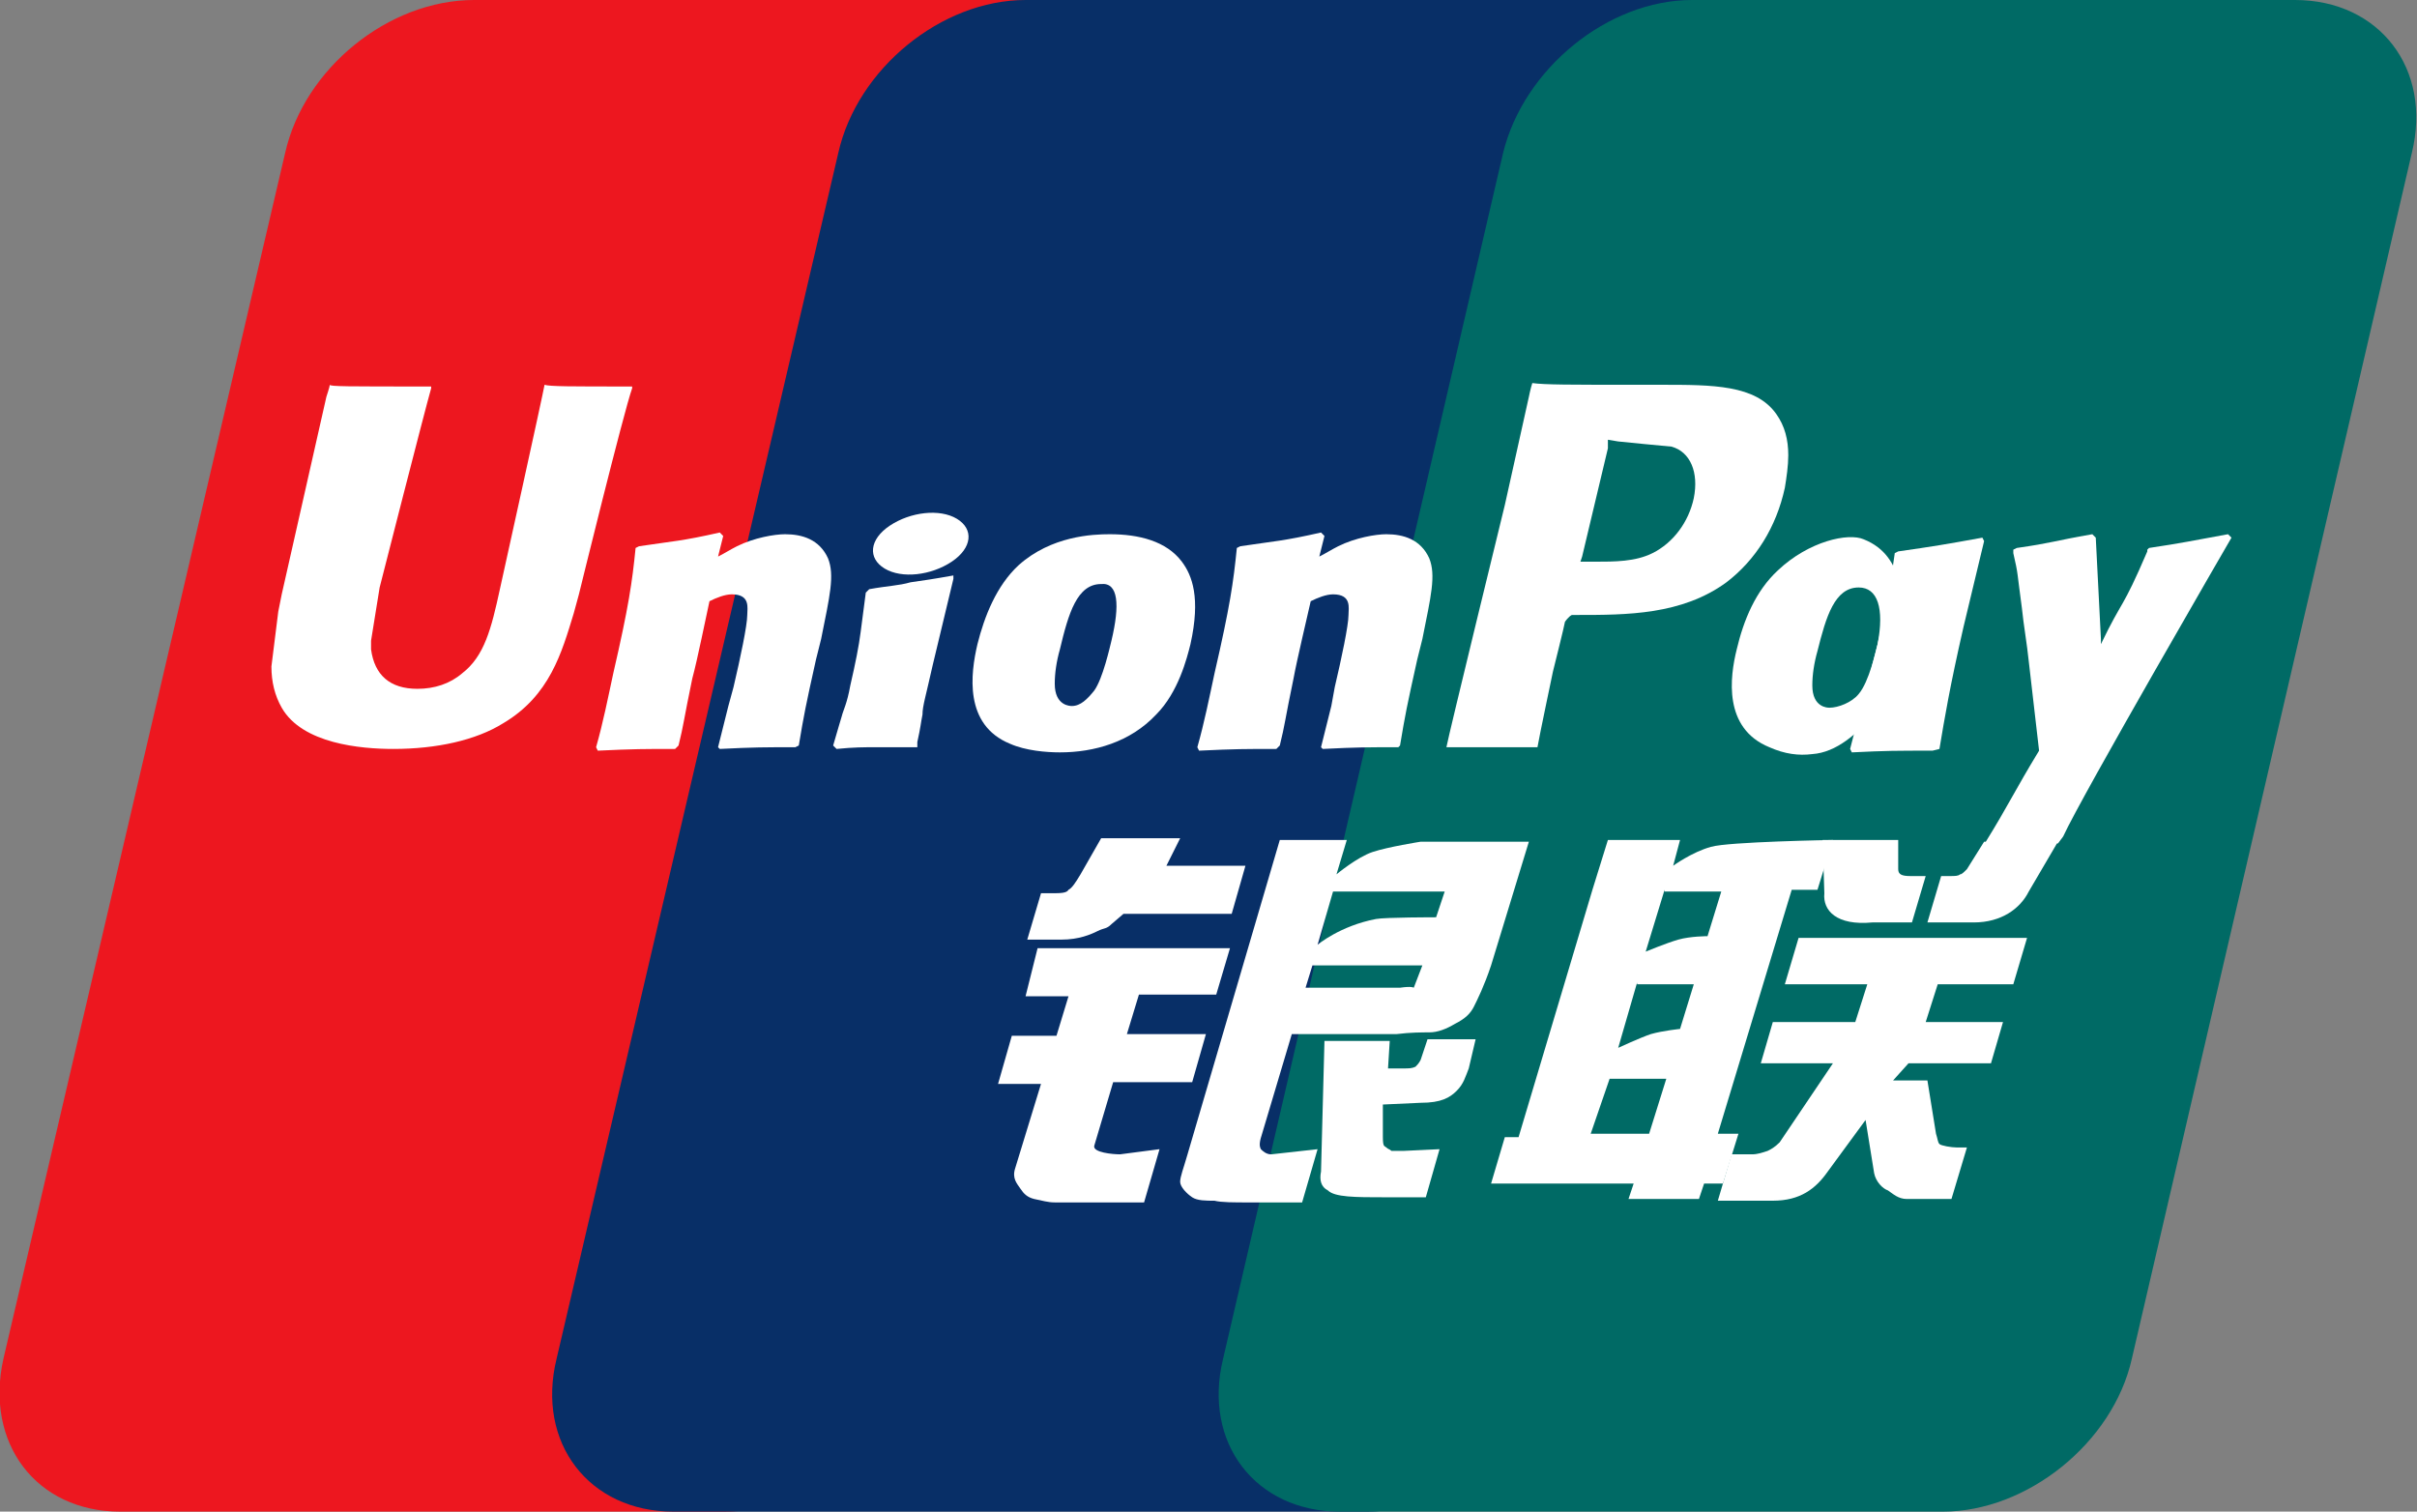
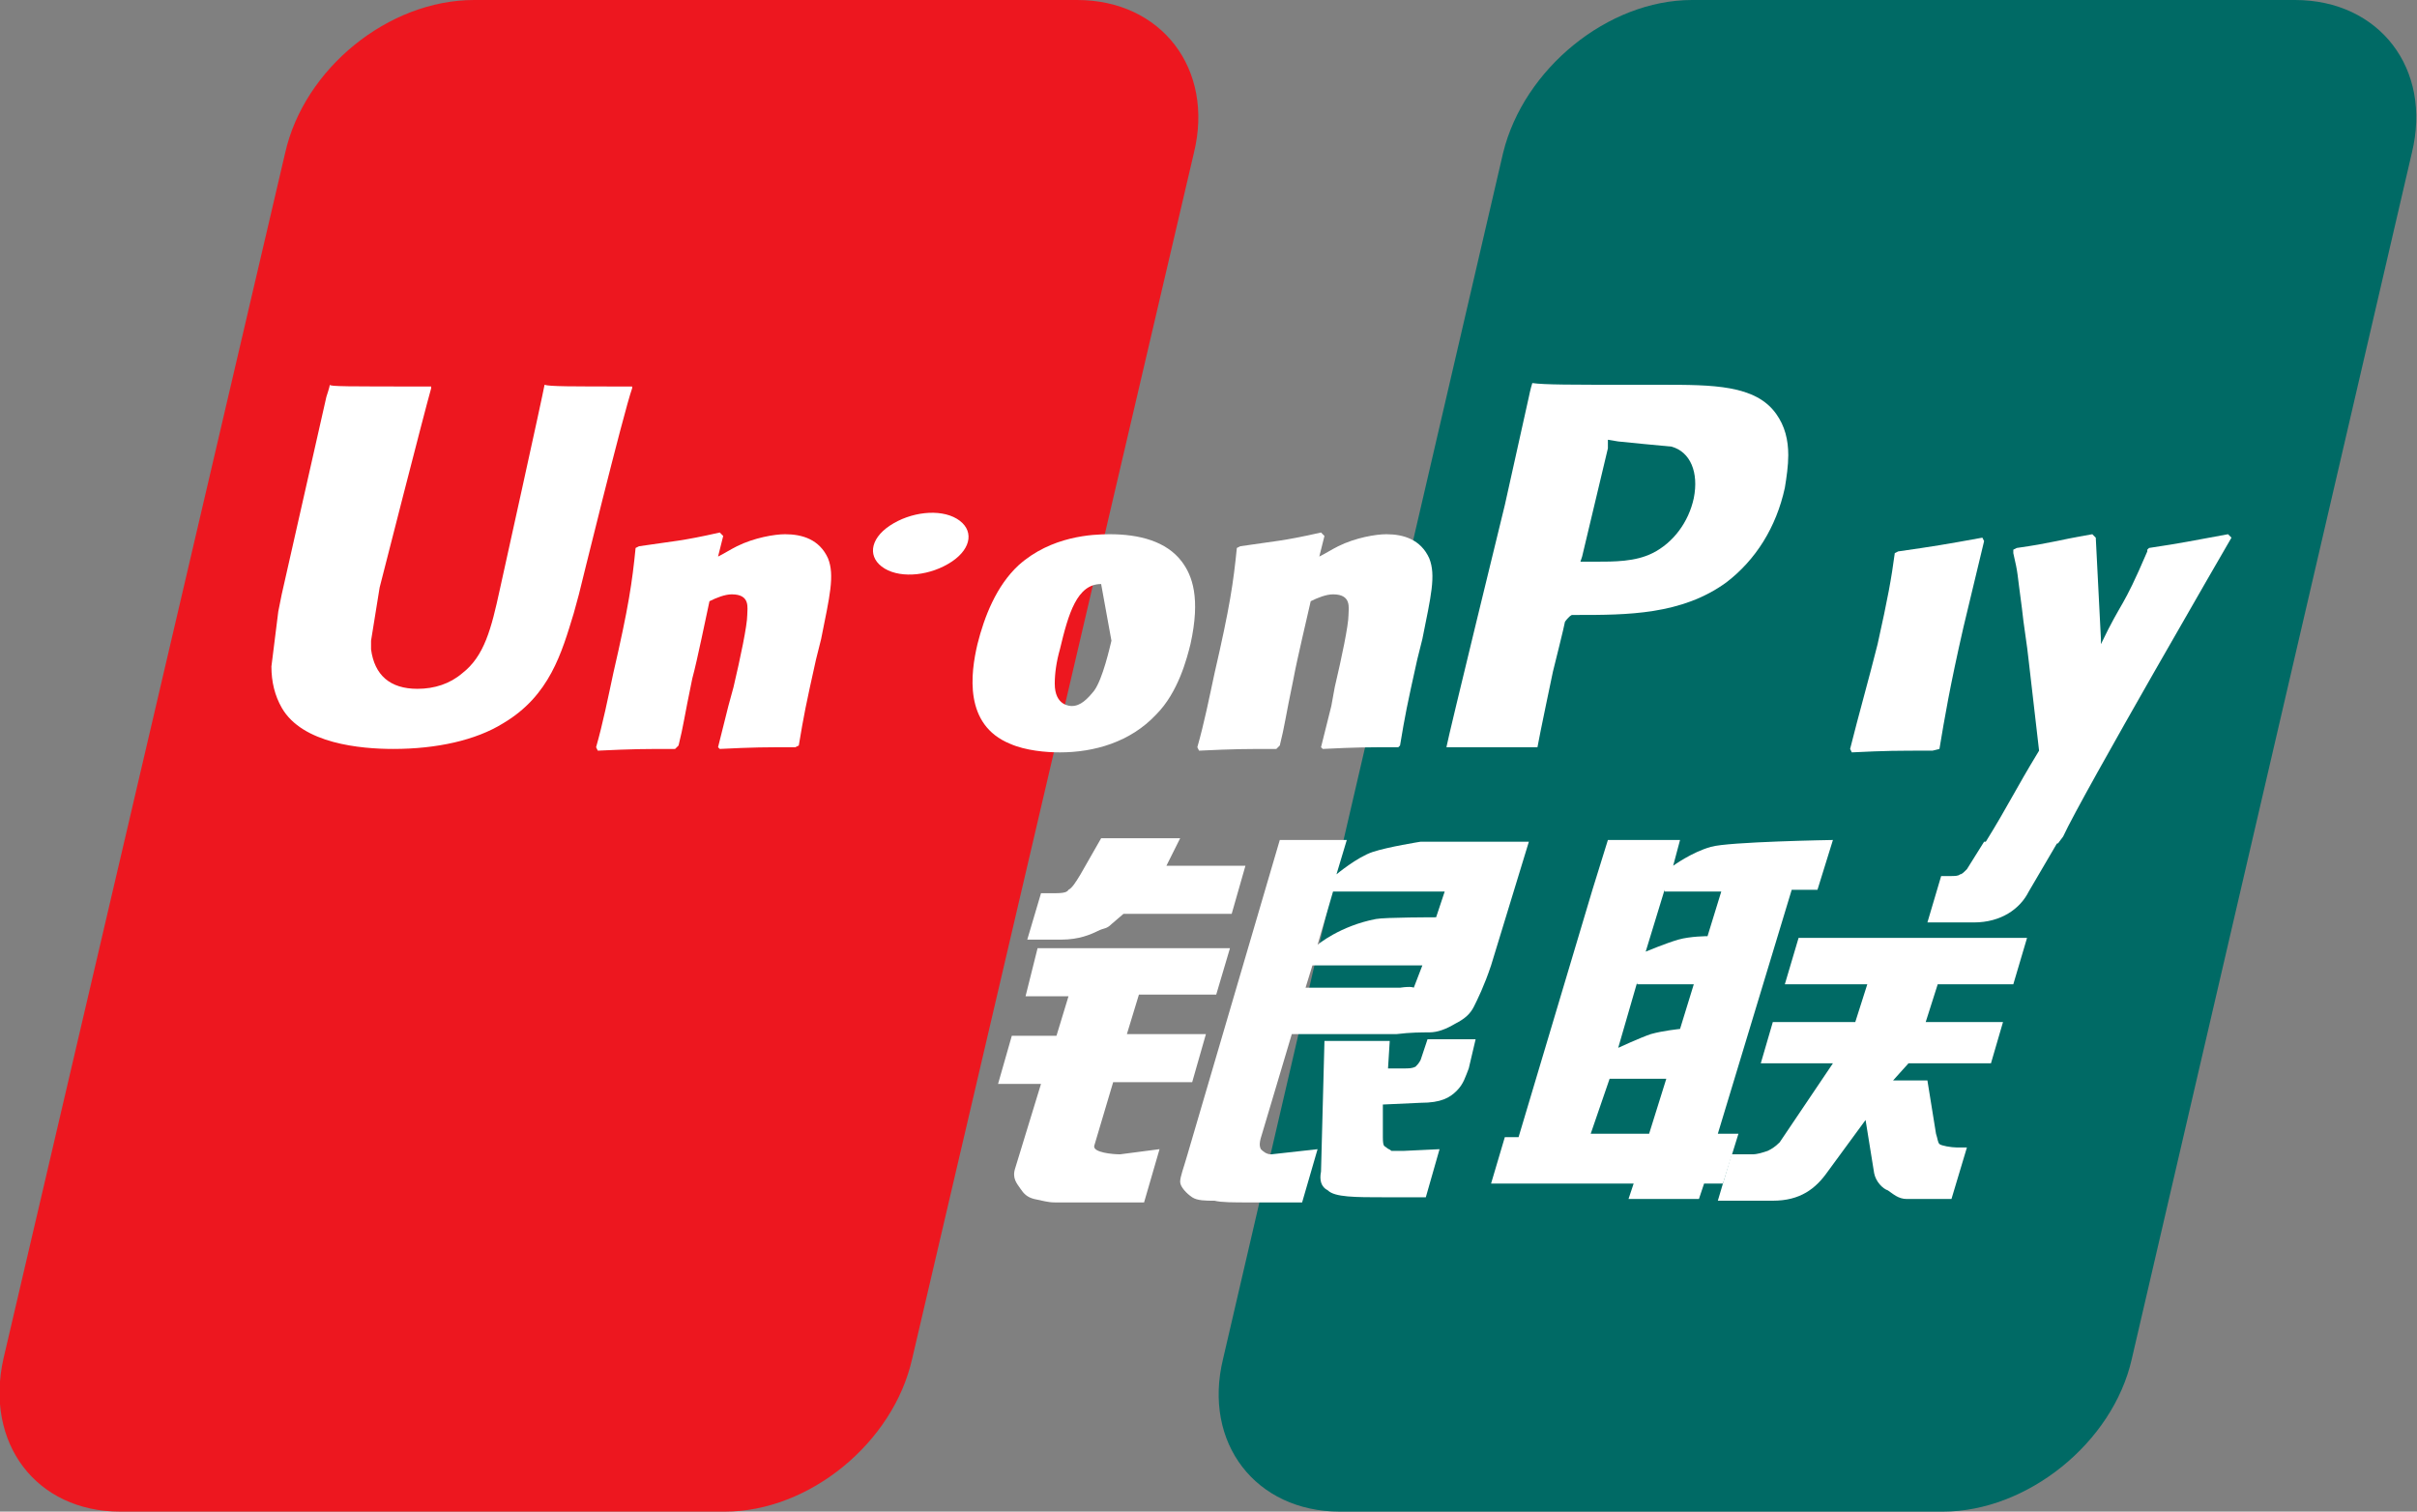
<svg xmlns="http://www.w3.org/2000/svg" version="1.1" id="Layer_1" x="0px" y="0px" viewBox="0 0 140.7 88" style="enable-background:new 0 0 140.7 88;" xml:space="preserve">
  <rect x="0" y="0" width="140.7" height="88" fill="#808080" stroke="none" />
  <style type="text/css">
  .st0{fill:#ED171F;}
	.st1{fill:#082F67;}
	.st2{fill:#006A65;}
	.st3{fill:#FFFFFF;}
 </style>
  <g>
    <path class="st0" d="M27.6,0h35.1c4.9,0,8,4,6.8,8.9L53.1,79.1C52,84,47.1,88,42.2,88H7c-4.9,0-7.9-4-6.8-8.9L16.6,8.9   C17.7,4,22.6,0,27.6,0">
  </path>
-     <path class="st1" d="M59.7,0h40.4c4.9,0,2.7,4,1.5,8.9L85.3,79.1C84.2,84,84.5,88,79.6,88H39.2c-4.9,0-8-4-6.8-8.9L48.8,8.9   C49.9,4,54.8,0,59.7,0">
-   </path>
    <path class="st2" d="M98.5,0h35.1c4.9,0,8,4,6.8,8.9l-16.3,70.2c-1.1,4.9-6.1,8.9-11,8.9H78c-4.9,0-8-4-6.8-8.9L87.5,8.9   C88.7,4,93.6,0,98.5,0">
  </path>
    <path class="st3" d="M104.3,51.8L100,66h1.2l-0.9,2.9h-1.1l-0.3,0.9h-4.1l0.3-0.9h-8.3l0.8-2.7h0.8l4.3-14.4l0.9-2.9h4.2l-0.4,1.5   c0,0,1.1-0.8,2.2-1.1c1-0.3,7.1-0.4,7.1-0.4l-0.9,2.9H104.3z M96.9,51.8l-1.1,3.6c0,0,1.2-0.5,1.9-0.7c0.7-0.2,1.7-0.2,1.7-0.2   l0.8-2.6H96.9z M95.3,57.2L94.2,61c0,0,1.3-0.6,1.9-0.8c0.7-0.2,1.7-0.3,1.7-0.3l0.8-2.6H95.3z M92.6,66H96l1-3.2h-3.3L92.6,66z">
-   </path>
-     <path class="st3" d="M106.1,48.9h4.4l0,1.7c0,0.3,0.2,0.4,0.7,0.4h0.9l-0.8,2.7H109c-2.1,0.2-2.9-0.7-2.8-1.7L106.1,48.9z">
  </path>
    <path class="st3" d="M106.7,61.9h-4.2l0.7-2.4h4.8l0.7-2.2h-4.8l0.8-2.7H118l-0.8,2.7h-4.4l-0.7,2.2h4.5l-0.7,2.4h-4.8l-0.9,1h2   l0.5,3.1c0.1,0.3,0.1,0.5,0.2,0.6c0.1,0.1,0.7,0.2,1,0.2h0.6l-0.9,3h-1.5c-0.2,0-0.6,0-1.1,0c-0.5,0-0.8-0.3-1.1-0.5   c-0.3-0.1-0.7-0.5-0.8-1l-0.5-3.1l-2.2,3c-0.7,1-1.6,1.7-3.2,1.7H100l0.8-2.7h1.2c0.3,0,0.6-0.1,0.9-0.2c0.2-0.1,0.4-0.2,0.7-0.5   L106.7,61.9z">
  </path>
    <path class="st3" d="M60.4,55.2h11.2l-0.8,2.7h-4.5l-0.7,2.3h4.6l-0.8,2.8h-4.6l-1.1,3.7c-0.1,0.4,1.1,0.5,1.5,0.5l2.3-0.3   l-0.9,3.1h-5.2c-0.4,0-0.7-0.1-1.2-0.2c-0.4-0.1-0.6-0.3-0.8-0.6c-0.2-0.3-0.5-0.6-0.3-1.2l1.5-4.9h-2.5l0.8-2.8h2.6l0.7-2.3h-2.5   L60.4,55.2z">
  </path>
    <path class="st3" d="M67.9,50.4h4.6l-0.8,2.8h-6.3l-0.7,0.6c-0.3,0.3-0.4,0.2-0.8,0.4c-0.4,0.2-1.1,0.5-2.1,0.5h-2l0.8-2.7h0.6   c0.5,0,0.9,0,1-0.2c0.2-0.1,0.4-0.4,0.7-0.9l1.2-2.1h4.6L67.9,50.4z">
  </path>
    <path class="st3" d="M74.5,48.9h3.9l-0.6,2c0,0,1.2-1,2.1-1.3c0.9-0.3,2.8-0.6,2.8-0.6l6.3,0l-2.2,7.2c-0.4,1.2-0.8,2-1,2.4   c-0.2,0.4-0.5,0.7-1.1,1c-0.5,0.3-1,0.5-1.5,0.5c-0.4,0-1.1,0-1.9,0.1h-6.1l-1.7,5.7c-0.2,0.6-0.2,0.8-0.1,1   c0.1,0.1,0.3,0.3,0.6,0.3l2.7-0.3l-0.9,3.1h-3c-1,0-1.7,0-2.1-0.1c-0.5,0-1,0-1.3-0.2c-0.3-0.2-0.7-0.6-0.7-0.9   c0-0.3,0.2-0.8,0.4-1.5L74.5,48.9z M82.8,56.2h-6.4L76,57.5h5.5c0.7-0.1,0.8,0,0.8,0L82.8,56.2z M76.7,55c0,0,1.3-1.1,3.4-1.5   c0.5-0.1,3.5-0.1,3.5-0.1l0.5-1.5h-6.5L76.7,55z">
  </path>
    <path class="st3" d="M85.9,60.5l-0.4,1.7c-0.2,0.5-0.3,0.9-0.7,1.3c-0.4,0.4-0.9,0.7-2.1,0.7l-2.2,0.1l0,1.9c0,0.6,0.1,0.5,0.2,0.6   c0.1,0.1,0.2,0.1,0.3,0.2l0.7,0l2.1-0.1l-0.8,2.8h-2.4c-1.7,0-2.9,0-3.3-0.4c-0.4-0.2-0.5-0.6-0.4-1.1l0.2-7.6h3.8l-0.1,1.6h0.9   c0.3,0,0.5,0,0.7-0.1c0.1-0.1,0.2-0.2,0.3-0.4l0.4-1.2H85.9z">
  </path>
    <path class="st3" d="M31.7,22.4c-0.1,0.6-2.6,11.9-2.6,11.9c-0.5,2.3-0.9,3.9-2.2,4.9c-0.7,0.6-1.6,0.9-2.6,0.9   c-1.6,0-2.5-0.8-2.7-2.3l0-0.5c0,0,0.5-3.1,0.5-3.1c0,0,2.6-10.2,3-11.6c0-0.1,0-0.1,0-0.1c-5,0-5.9,0-5.9-0.1   c0,0.1-0.2,0.7-0.2,0.7l-2.6,11.5l-0.2,1l-0.4,3.2c0,0.9,0.2,1.7,0.6,2.4c1.2,2.1,4.6,2.4,6.5,2.4c2.5,0,4.8-0.5,6.4-1.5   c2.7-1.6,3.4-4.1,4.1-6.4l0.3-1.1c0,0,2.6-10.6,3.1-12c0-0.1,0-0.1,0-0.1C33.1,22.5,32,22.5,31.7,22.4">
  </path>
    <path class="st3" d="M46.3,43.5c-1.8,0-2.4,0-4.4,0.1l-0.1-0.1c0.2-0.8,0.4-1.6,0.6-2.4l0.3-1.1c0.4-1.7,0.8-3.6,0.8-4.2   c0-0.4,0.2-1.2-0.9-1.2c-0.4,0-0.9,0.2-1.3,0.4c-0.2,0.9-0.7,3.4-1,4.5c-0.5,2.4-0.5,2.7-0.8,3.9l-0.2,0.2c-1.8,0-2.4,0-4.5,0.1   l-0.1-0.2c0.4-1.4,0.7-2.9,1-4.3c0.9-3.9,1.1-5.3,1.3-7.3l0.2-0.1c2-0.3,2.5-0.3,4.7-0.8l0.2,0.2l-0.3,1.2c0.4-0.2,0.7-0.4,1.1-0.6   c1-0.5,2.2-0.7,2.8-0.7c1,0,2,0.3,2.5,1.4c0.4,1,0.1,2.2-0.4,4.7l-0.3,1.2c-0.6,2.7-0.7,3.2-1,5L46.3,43.5z">
  </path>
-     <path class="st3" d="M53.4,43.5c-1.1,0-1.8,0-2.4,0c-0.7,0-1.3,0-2.3,0.1l-0.1-0.1l-0.1-0.1c0.3-1,0.4-1.4,0.5-1.7   c0.1-0.4,0.3-0.7,0.5-1.8c0.3-1.3,0.5-2.3,0.6-3.1c0.1-0.8,0.2-1.5,0.3-2.3l0.1-0.1l0.1-0.1c1.1-0.2,1.7-0.2,2.4-0.4   c0.7-0.1,1.4-0.2,2.5-0.4l0,0.1l0,0.1c-0.2,0.8-0.4,1.7-0.6,2.5c-0.2,0.8-0.4,1.7-0.6,2.5c-0.4,1.8-0.6,2.4-0.6,2.9   c-0.1,0.5-0.1,0.7-0.3,1.6L53.4,43.5L53.4,43.5z">
-   </path>
-     <path class="st3" d="M69.3,37.5c0.6-2.7,0.1-4-0.5-4.8c-0.9-1.2-2.5-1.6-4.2-1.6c-1,0-3.4,0.1-5.3,1.8c-1.3,1.2-2,3-2.4,4.6   c-0.4,1.7-0.8,4.7,1.9,5.8c0.9,0.4,2.1,0.5,2.9,0.5c2,0,4.1-0.6,5.6-2.2C68.6,40.3,69.1,38.3,69.3,37.5 M64.7,37.3   c-0.1,0.4-0.5,2.2-1,2.9c-0.4,0.5-0.8,0.9-1.3,0.9c-0.1,0-1,0-1-1.3c0-0.6,0.1-1.3,0.3-2c0.5-2.1,1-3.8,2.4-3.8   C65.1,33.9,65.2,35.2,64.7,37.3">
+     <path class="st3" d="M69.3,37.5c0.6-2.7,0.1-4-0.5-4.8c-0.9-1.2-2.5-1.6-4.2-1.6c-1,0-3.4,0.1-5.3,1.8c-1.3,1.2-2,3-2.4,4.6   c-0.4,1.7-0.8,4.7,1.9,5.8c0.9,0.4,2.1,0.5,2.9,0.5c2,0,4.1-0.6,5.6-2.2C68.6,40.3,69.1,38.3,69.3,37.5 M64.7,37.3   c-0.1,0.4-0.5,2.2-1,2.9c-0.4,0.5-0.8,0.9-1.3,0.9c-0.1,0-1,0-1-1.3c0-0.6,0.1-1.3,0.3-2c0.5-2.1,1-3.8,2.4-3.8   ">
  </path>
    <path class="st3" d="M112.5,43.7c-2.1,0-2.7,0-4.7,0.1l-0.1-0.2c0.5-2,1.1-4.1,1.6-6.1c0.6-2.7,0.8-3.8,1-5.3l0.2-0.1   c2.1-0.3,2.7-0.4,4.9-0.8l0.1,0.2c-0.4,1.7-0.8,3.3-1.2,5c-0.8,3.5-1.1,5.3-1.4,7.1L112.5,43.7z">
-   </path>
-     <path class="st3" d="M113.5,37.7c0.6-2.7-1.9-0.2-2.3-1.1c-0.6-1.4-0.2-4.2-2.7-5.2c-0.9-0.4-3.2,0.1-5,1.8c-1.3,1.2-2,2.9-2.4,4.6   c-0.4,1.6-0.8,4.6,1.9,5.7c0.9,0.4,1.7,0.5,2.5,0.4c2.8-0.2,4.9-4.3,6.4-6C113.1,36.7,113.3,38.5,113.5,37.7 M109.3,37.5   c-0.1,0.4-0.5,2.2-1.1,2.9c-0.4,0.5-1.2,0.8-1.7,0.8c-0.1,0-1,0-1-1.3c0-0.6,0.1-1.3,0.3-2c0.5-2,1-3.7,2.4-3.7   C109.3,34.2,109.7,35.4,109.3,37.5">
  </path>
    <path class="st3" d="M81.4,43.5c-1.8,0-2.4,0-4.4,0.1l-0.1-0.1c0.2-0.8,0.4-1.6,0.6-2.4l0.2-1.1c0.4-1.7,0.8-3.6,0.8-4.2   c0-0.4,0.2-1.2-0.9-1.2c-0.4,0-0.9,0.2-1.3,0.4c-0.2,0.9-0.8,3.4-1,4.5c-0.5,2.4-0.5,2.7-0.8,3.9l-0.2,0.2c-1.8,0-2.4,0-4.5,0.1   l-0.1-0.2c0.4-1.4,0.7-2.9,1-4.3c0.9-3.9,1.1-5.3,1.3-7.3l0.2-0.1c2-0.3,2.5-0.3,4.7-0.8l0.2,0.2l-0.3,1.2c0.4-0.2,0.7-0.4,1.1-0.6   c1-0.5,2.2-0.7,2.8-0.7c1,0,2,0.3,2.5,1.4c0.4,1,0.1,2.2-0.4,4.7l-0.3,1.2c-0.6,2.7-0.7,3.2-1,5L81.4,43.5z">
  </path>
    <path class="st3" d="M98.6,29c-0.3,1.4-1.2,2.6-2.4,3.2c-1,0.5-2.2,0.5-3.4,0.5H92l0.1-0.3c0,0,1.5-6.3,1.5-6.3l0-0.3l0-0.2   l0.6,0.1c0,0,3,0.3,3.1,0.3C98.4,26.3,98.9,27.5,98.6,29 M96.7,22.4l-1.5,0c-3.8,0-5.3,0-6-0.1c-0.1,0.3-0.2,0.8-0.2,0.8   s-1.4,6.3-1.4,6.3c0,0-3.3,13.5-3.4,14.1c3.3,0,4.7,0,5.3,0c0.1-0.6,0.9-4.4,0.9-4.4c0,0,0.7-2.8,0.7-2.9c0,0,0.2-0.3,0.4-0.4h0.3   c2.9,0,6.1,0,8.7-1.9c1.7-1.3,2.9-3.2,3.4-5.5c0.1-0.6,0.2-1.3,0.2-1.9c0-0.9-0.2-1.7-0.7-2.4C102.2,22.4,99.7,22.4,96.7,22.4">
  </path>
    <path class="st3" d="M129.9,31.3l-0.2-0.2c-2.2,0.4-2.6,0.5-4.6,0.8L125,32c0,0,0,0.1,0,0.1l0,0c-1.5,3.5-1.4,2.7-2.7,5.4   c0-0.1,0-0.2,0-0.3l-0.3-5.9l-0.2-0.2c-2.3,0.4-2.3,0.5-4.4,0.8l-0.2,0.1c0,0.1,0,0.2,0,0.2l0,0c0.3,1.3,0.2,1,0.5,3.2   c0.1,1,0.3,2.1,0.4,3.1c0.2,1.7,0.3,2.6,0.6,5.2c-1.4,2.3-1.8,3.2-3.1,5.3l0.1,0.2c2.1-0.1,2.5-0.1,4.1-0.1l0.3-0.4   C121.2,46.3,129.9,31.3,129.9,31.3">
  </path>
    <path class="st3" d="M55.4,32.7c1.2-0.8,1.3-1.9,0.3-2.5c-1-0.6-2.7-0.4-3.9,0.4c-1.2,0.8-1.3,1.9-0.3,2.5   C52.5,33.7,54.2,33.5,55.4,32.7">
  </path>
    <path class="st3" d="M119.8,49l-1.7,2.9c-0.5,1-1.6,1.8-3.2,1.8l-2.7,0L113,51h0.5c0.3,0,0.5,0,0.6-0.1c0.1,0,0.2-0.1,0.4-0.3   l1-1.6H119.8z">
  </path>
  </g>
</svg>